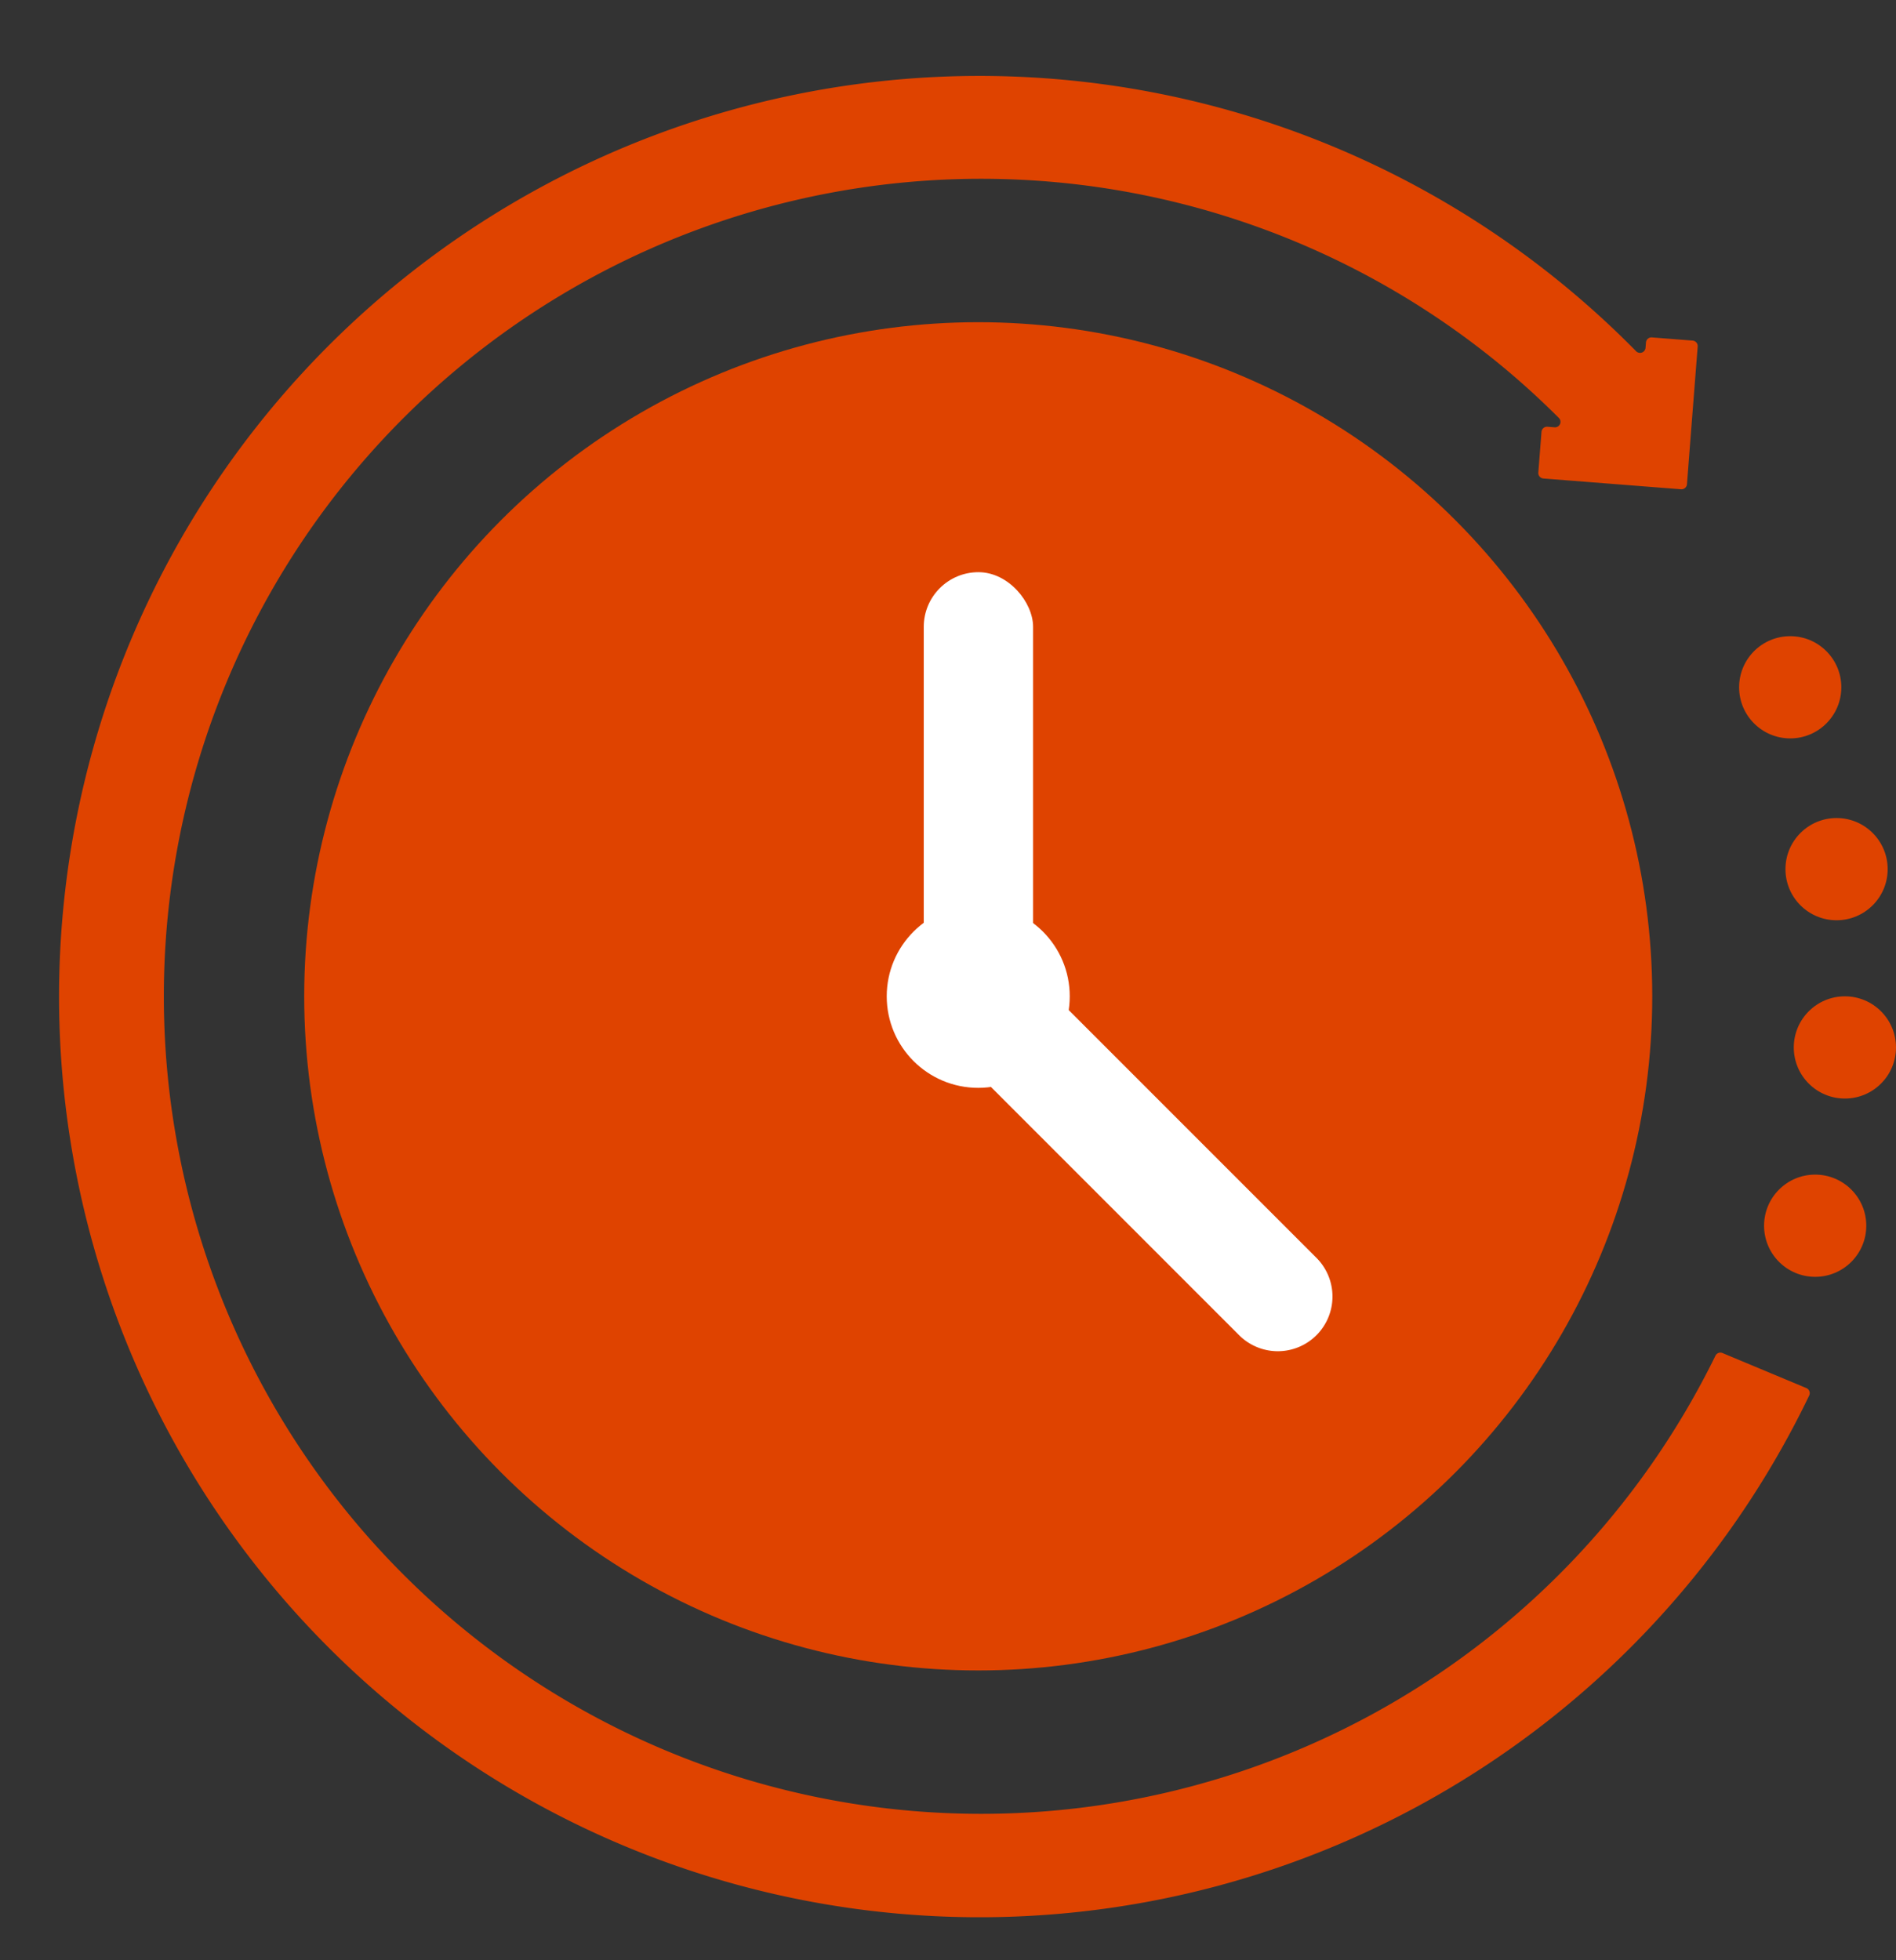
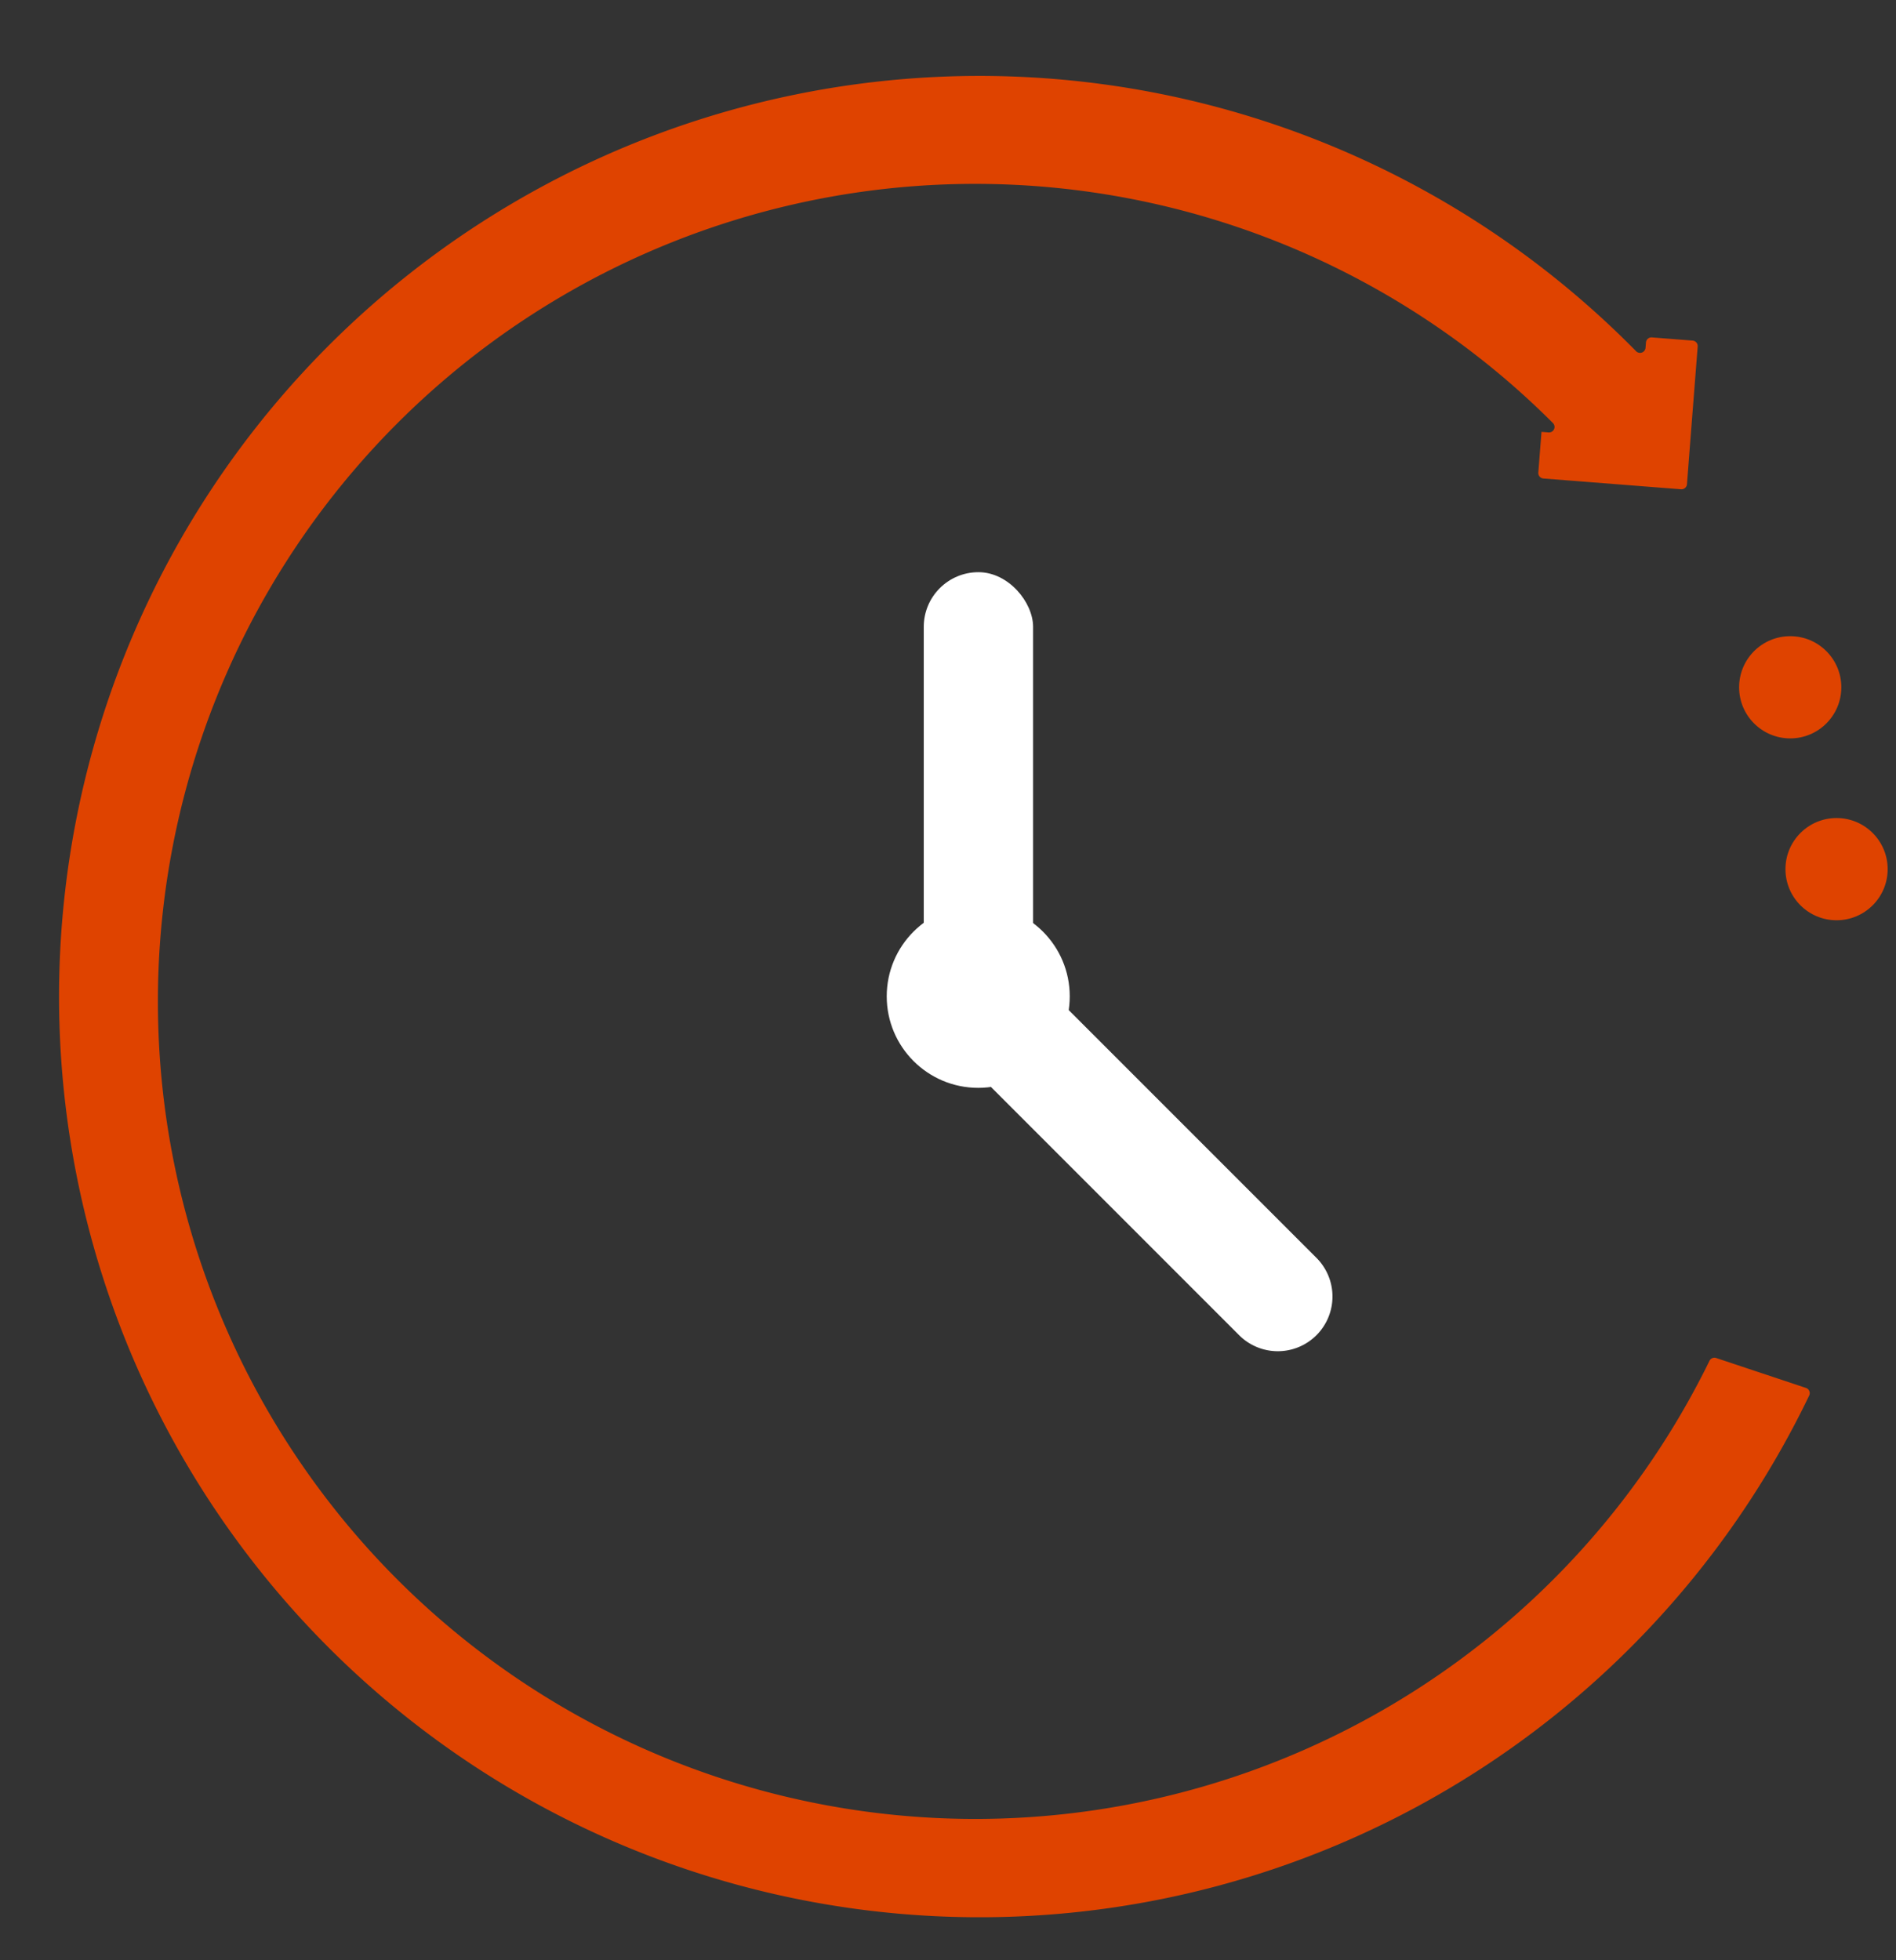
<svg xmlns="http://www.w3.org/2000/svg" data-name="Layer 1" fill="#df4300" height="1649.1" preserveAspectRatio="xMidYMid meet" version="1" viewBox="676.7 661.6 1595.4 1649.1" width="1595.4" zoomAndPan="magnify">
  <rect x="676.7" y="661.6" width="1595.4" height="1649.1" fill="#333333" stroke="none" />
  <g id="change1_1">
-     <circle cx="1499.84" cy="1499.84" r="567.16" />
-   </g>
+     </g>
  <g id="change2_1">
    <rect fill="#ffffff" height="376" rx="46" width="92" x="1454" y="1143" />
  </g>
  <g id="change2_2">
    <path d="M1784.44,1784.94a46,46,0,0,1-65.06,0l-20.23-20.23-250.59-250.59a46,46,0,0,1,65.06-65.06l251.28,251.28,19.54,19.54A46,46,0,0,1,1784.44,1784.94Z" fill="#ffffff" />
  </g>
  <g id="change2_3">
    <circle cx="1499.84" cy="1499.84" fill="#ffffff" r="77" />
  </g>
  <g id="change1_2">
-     <path d="M2196.63,1829.4a4.65,4.65,0,0,1,2.42,6.31,774.58,774.58,0,1,1-178.5-910.12q14.46,13.06,28.33,26.95c1.5,1.5,3,3,4.48,4.51a4.66,4.66,0,0,0,8-2.9l.34-4.4a4.67,4.67,0,0,1,5-4.28l34.25,2.68a4.66,4.66,0,0,1,4.28,5l-3.94,50.34-.49,6.31-1.59,20.27-3,38.89a4.66,4.66,0,0,1-5,4.28l-35.6-2.79-3.29-.26-13.79-1.08-63.12-4.94a4.66,4.66,0,0,1-4.29-5l2.69-34.25a4.66,4.66,0,0,1,5-4.28l6,.47a4.61,4.61,0,0,0,3.63-7.85l-.09-.09q-19.92-19.92-41.21-38a687.81,687.81,0,1,0,173,827.07,4.66,4.66,0,0,1,6-2.27Z" />
+     <path d="M2196.63,1829.4a4.65,4.65,0,0,1,2.42,6.31,774.58,774.58,0,1,1-178.5-910.12q14.46,13.06,28.33,26.95c1.5,1.5,3,3,4.48,4.51a4.66,4.66,0,0,0,8-2.9l.34-4.4a4.67,4.67,0,0,1,5-4.28l34.25,2.68a4.66,4.66,0,0,1,4.28,5l-3.94,50.34-.49,6.31-1.59,20.27-3,38.89a4.66,4.66,0,0,1-5,4.28l-35.6-2.79-3.29-.26-13.79-1.08-63.12-4.94a4.66,4.66,0,0,1-4.29-5l2.69-34.25l6,.47a4.61,4.61,0,0,0,3.63-7.85l-.09-.09q-19.92-19.92-41.21-38a687.81,687.81,0,1,0,173,827.07,4.66,4.66,0,0,1,6-2.27Z" />
  </g>
  <g id="change1_3">
-     <circle cx="2204.09" cy="1692.84" r="43" />
-   </g>
+     </g>
  <g id="change1_4">
-     <circle cx="2229.09" cy="1542.84" r="43" />
-   </g>
+     </g>
  <g id="change1_5">
    <circle cx="2222.09" cy="1392.84" r="43" />
  </g>
  <g id="change1_6">
    <circle cx="2183.09" cy="1239.84" r="43" />
  </g>
</svg>